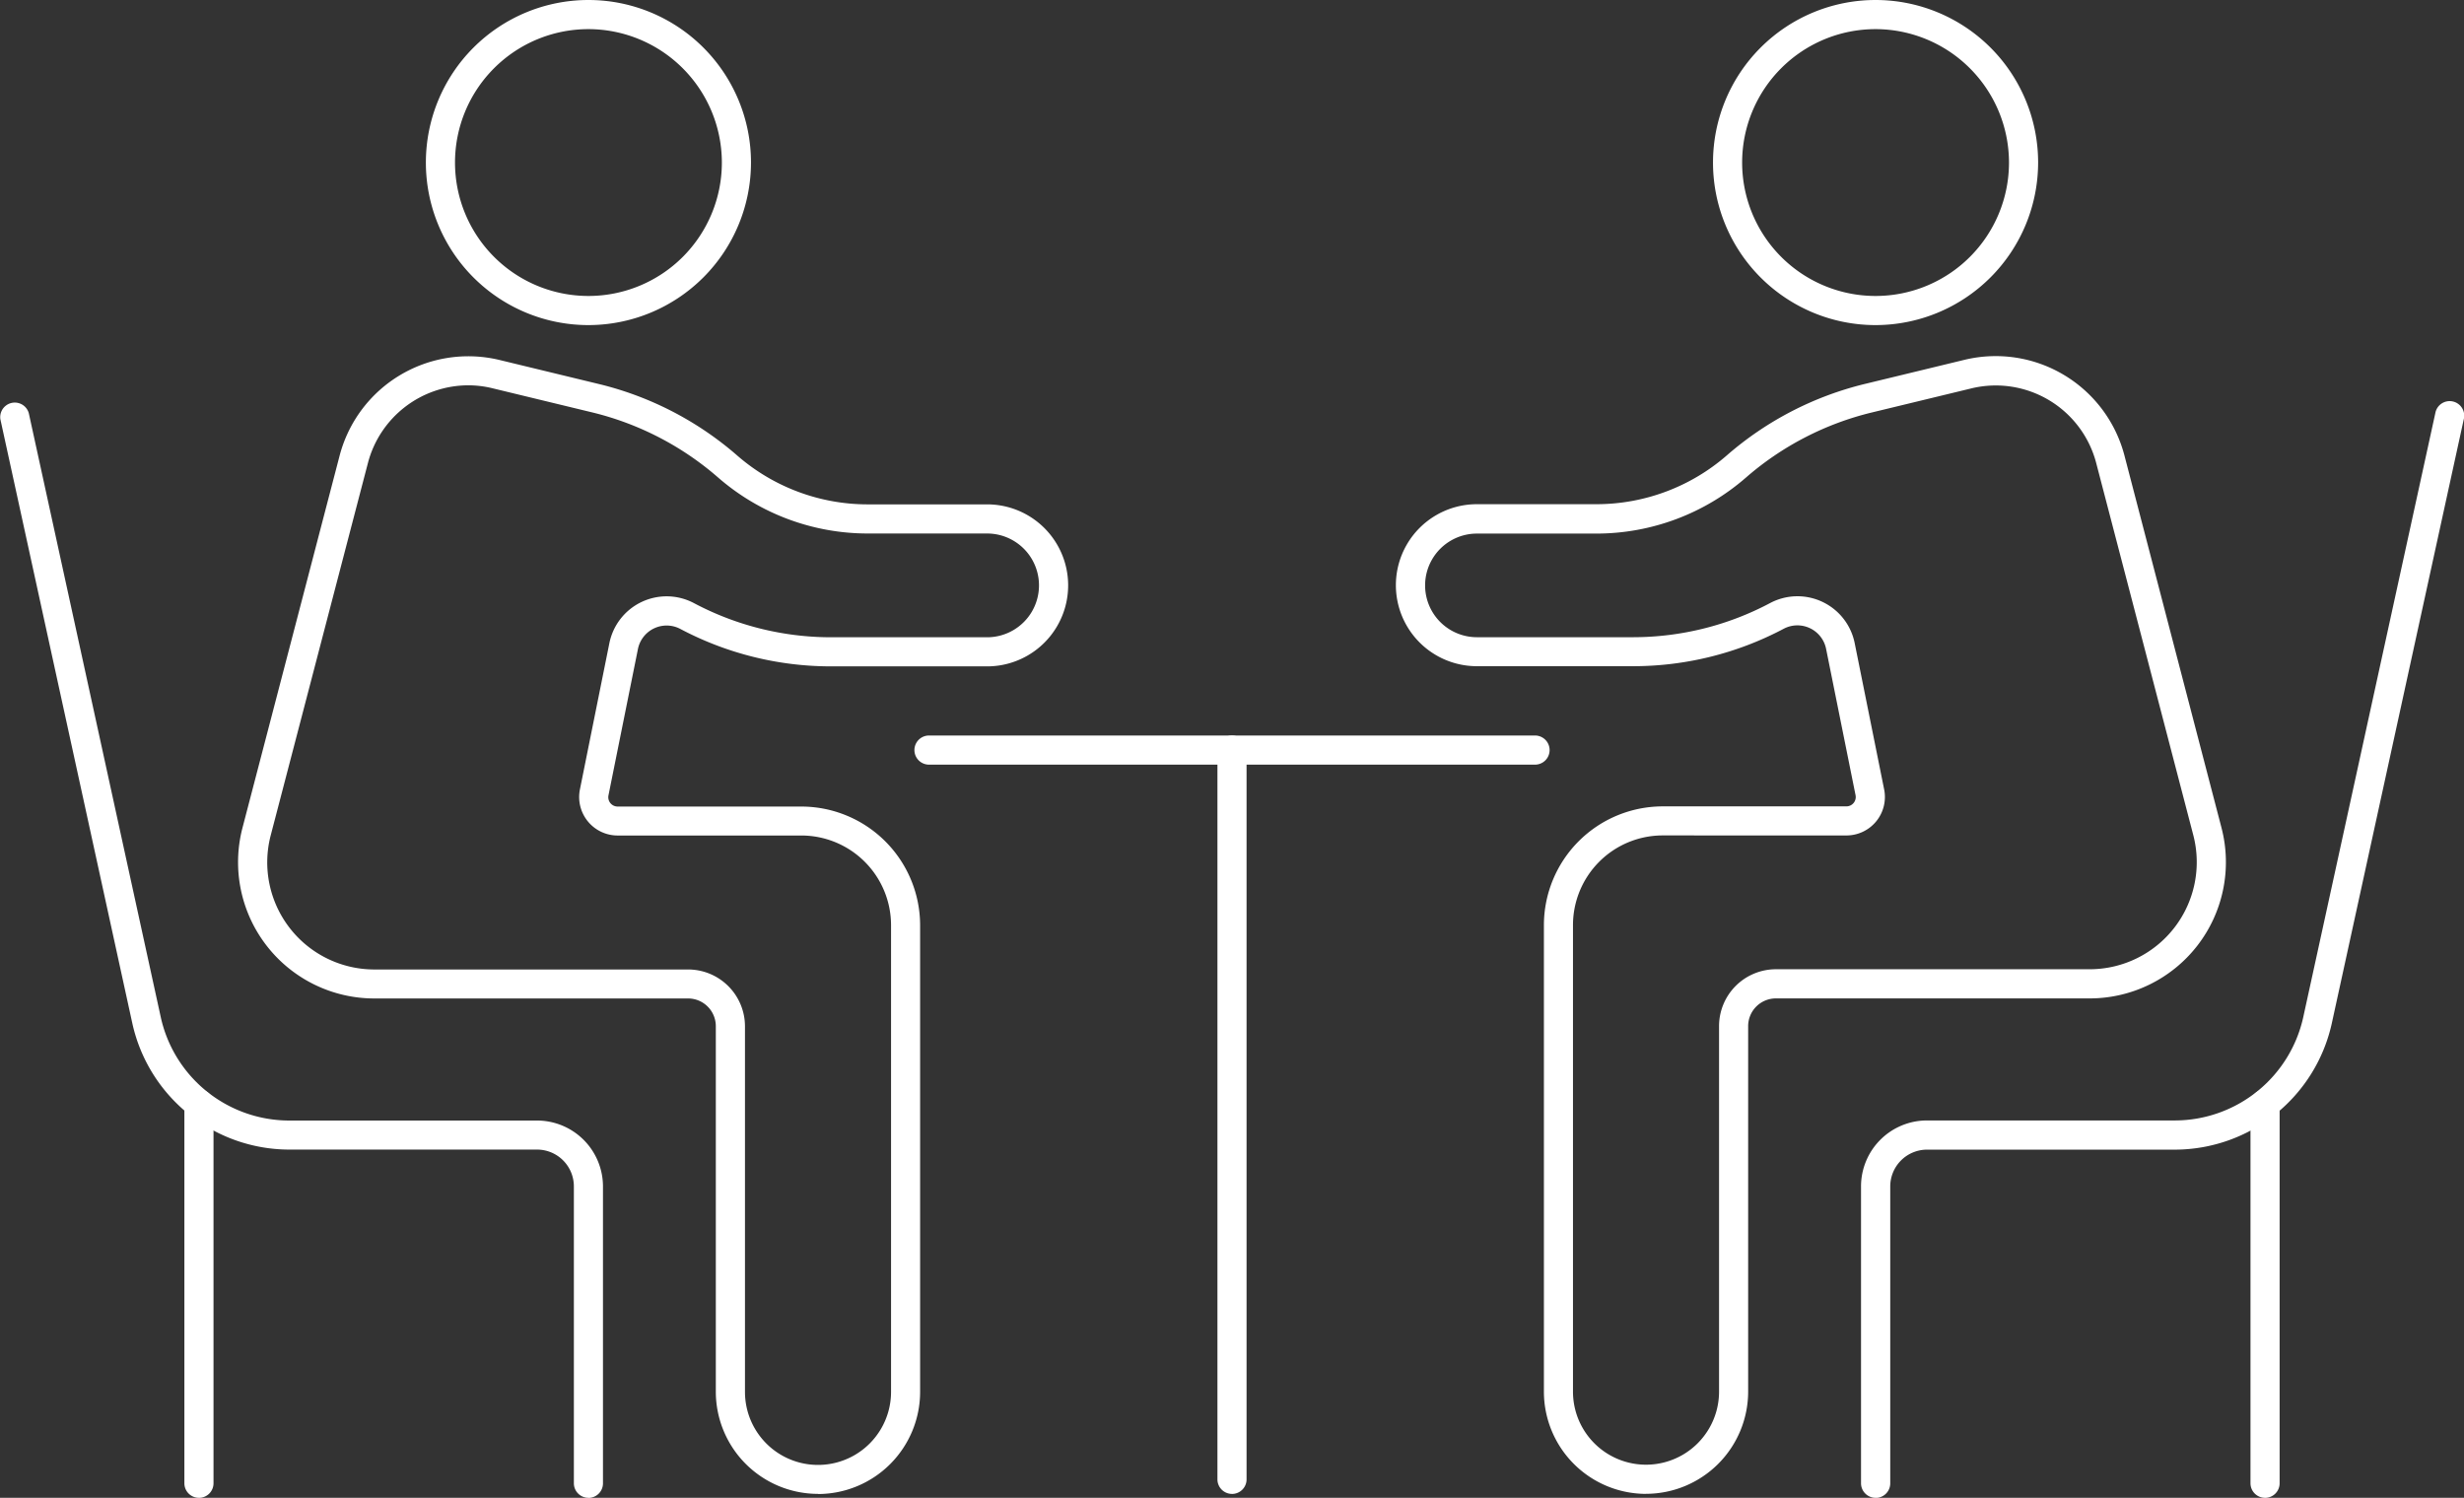
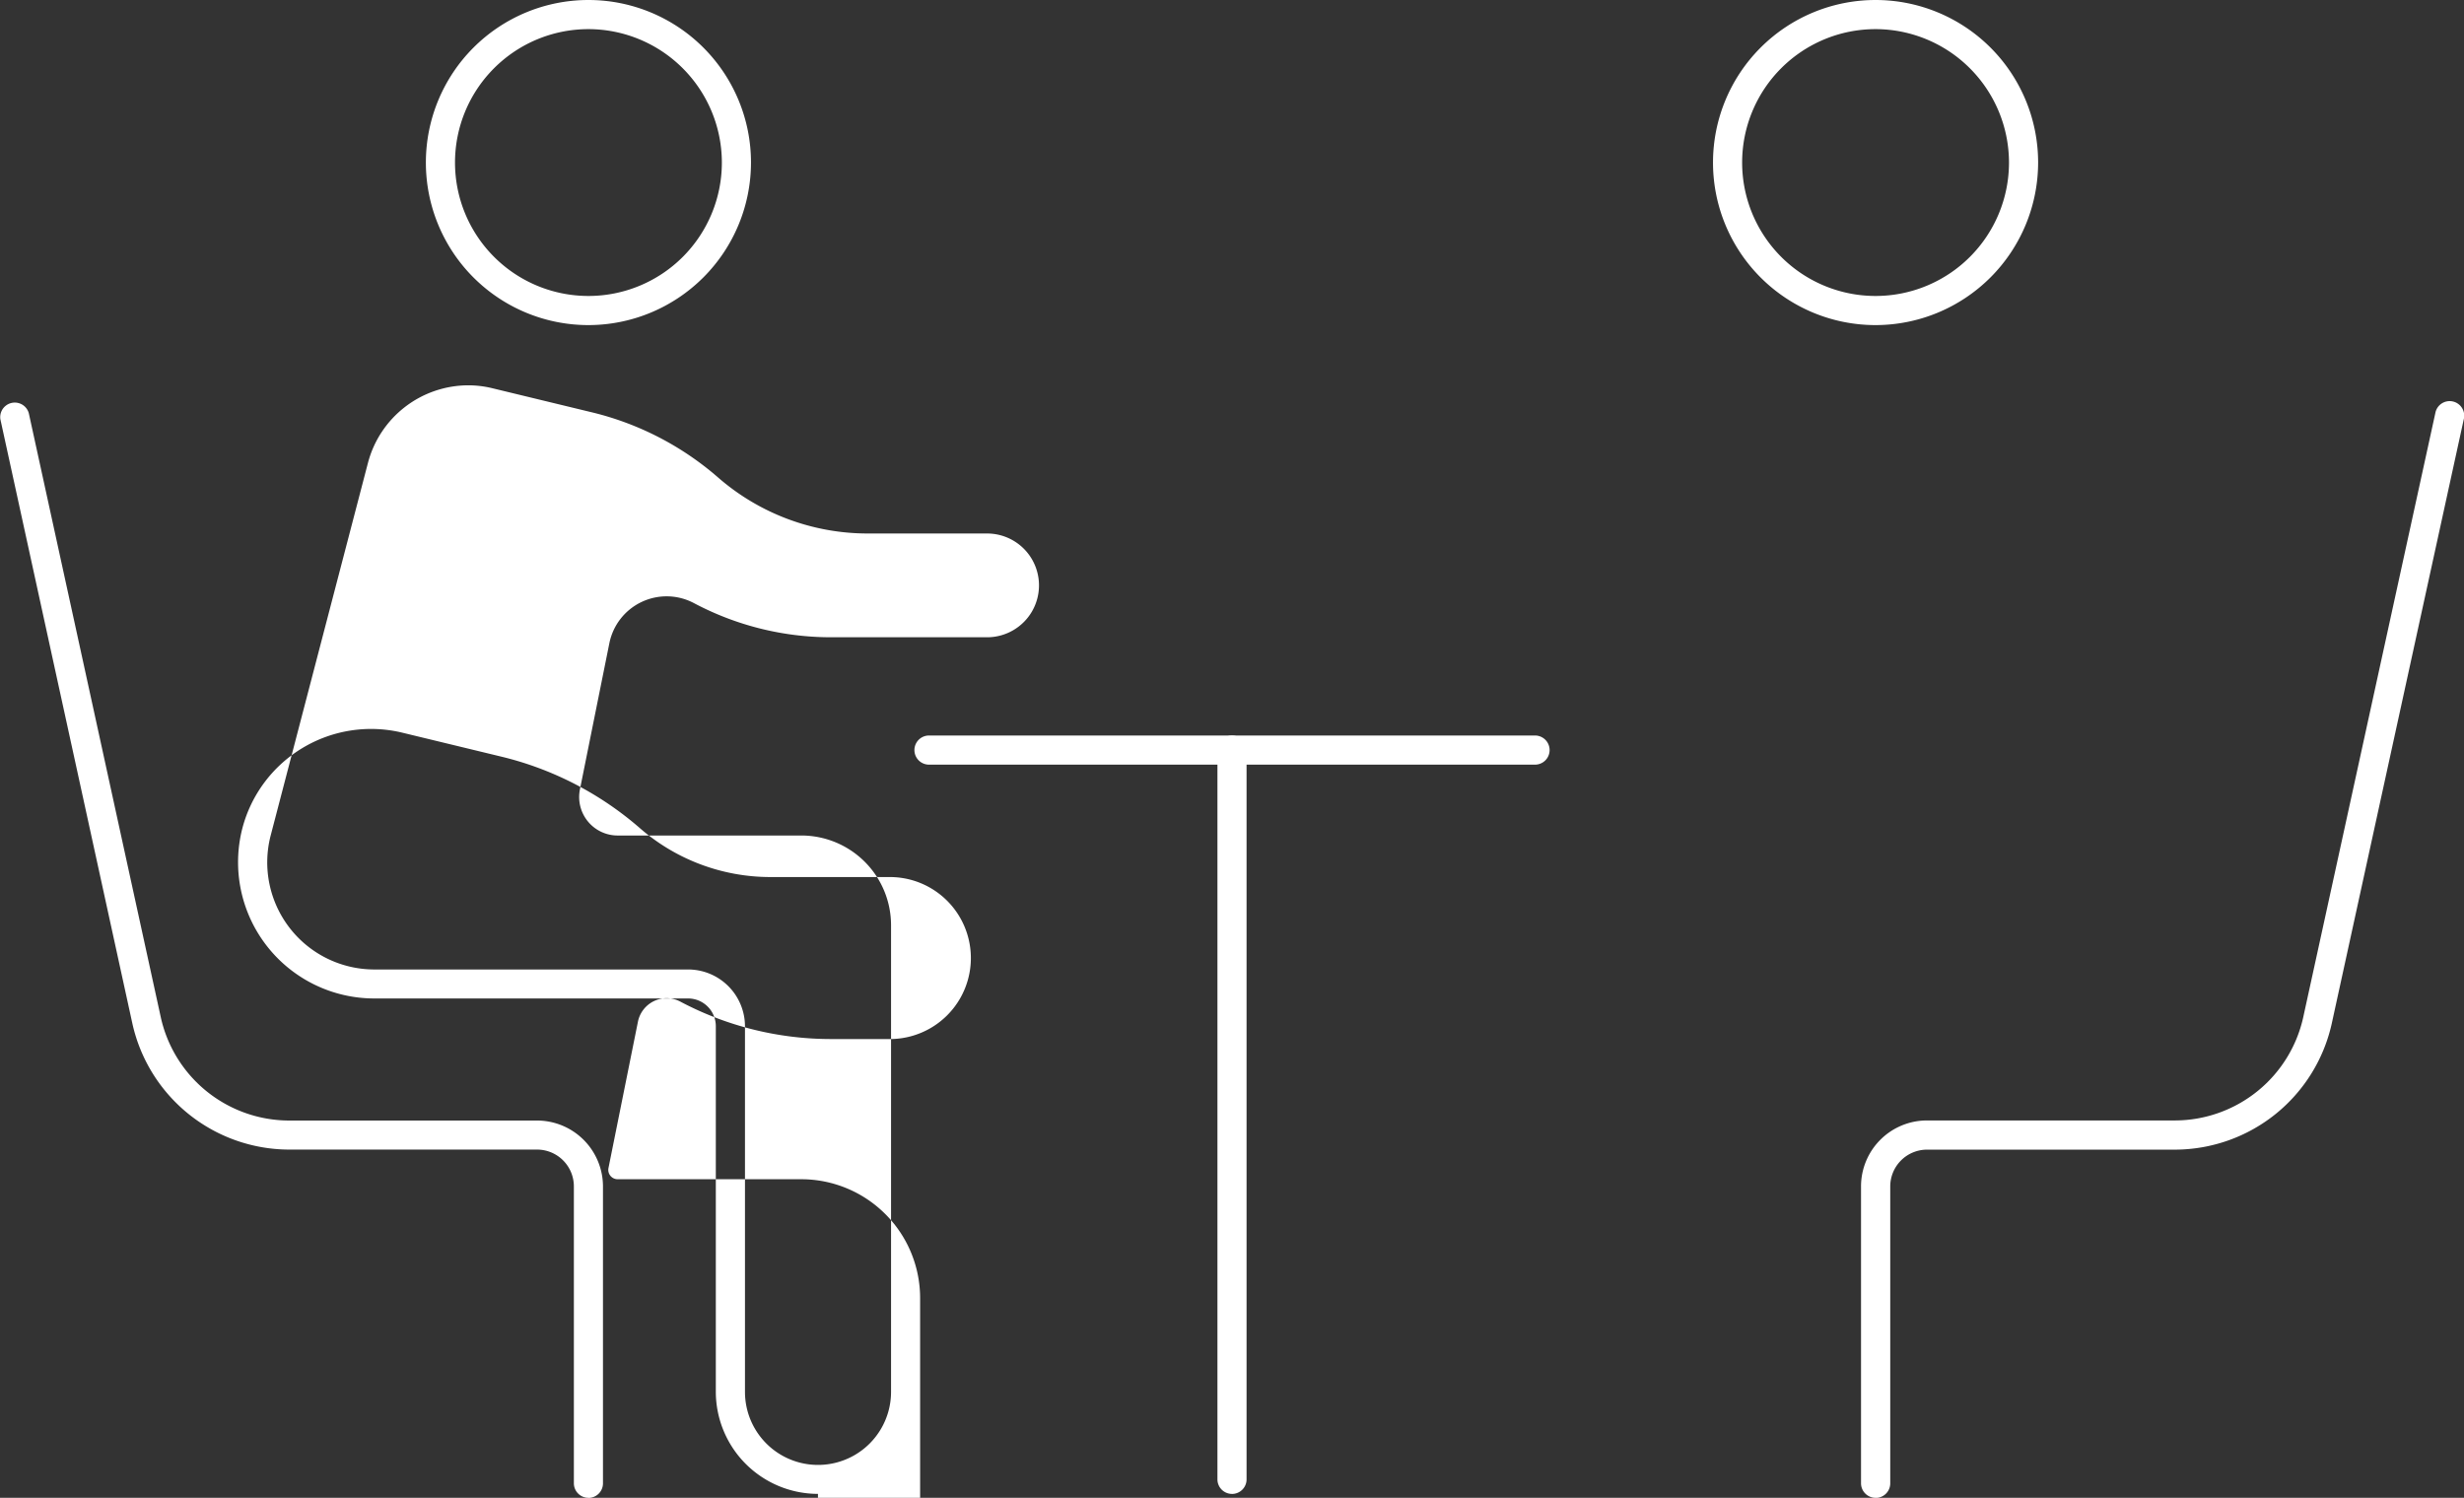
<svg xmlns="http://www.w3.org/2000/svg" width="85.594" height="52.035" viewBox="0 0 85.594 52.035">
  <rect x="0" y="0" width="85.594" height="52.035" fill="#333333" stroke="none" />
  <defs>
    <clipPath id="clip-path">
      <rect id="長方形_3617" data-name="長方形 3617" width="85.594" height="52.035" fill="#fff" />
    </clipPath>
  </defs>
  <g id="グループ_324522" data-name="グループ 324522" transform="translate(-481 -5392.124)">
    <g id="グループ_324521" data-name="グループ 324521" transform="translate(481 5392.124)">
      <g id="グループ_324520" data-name="グループ 324520" clip-path="url(#clip-path)">
        <path id="パス_3774" data-name="パス 3774" d="M20.441,116.683a.506.506,0,0,1-.506-.506V105.863a1.279,1.279,0,0,0-1.278-1.278H10.03a5.591,5.591,0,0,1-5.43-4.372l-4.587-21A.506.506,0,0,1,1,79l4.588,21a4.574,4.574,0,0,0,4.442,3.576h8.627a2.292,2.292,0,0,1,2.289,2.289v10.315a.506.506,0,0,1-.506.506" transform="translate(0 -64.648)" fill="#fff" />
-         <path id="パス_3775" data-name="パス 3775" d="M66.73,109.225a3.552,3.552,0,0,1-3.548-3.548v-12.7a.964.964,0,0,0-.963-.963h-10.9a4.733,4.733,0,0,1-4.58-5.927L50.118,73.14a4.622,4.622,0,0,1,5.534-3.311l3.479.842a11.4,11.4,0,0,1,4.791,2.478,6.9,6.9,0,0,0,4.536,1.7h4.149a2.814,2.814,0,0,1,0,5.628H67.177a11.177,11.177,0,0,1-5.227-1.3,1.017,1.017,0,0,0-1.474.7l-1.023,5.081a.325.325,0,0,0,.318.389h6.382a4.13,4.13,0,0,1,4.126,4.125v16.21a3.552,3.552,0,0,1-3.548,3.548M54.579,70.713A3.611,3.611,0,0,0,51.1,73.4L47.72,86.347a3.721,3.721,0,0,0,3.6,4.66h10.9a1.977,1.977,0,0,1,1.975,1.975v12.7a2.537,2.537,0,0,0,5.074,0V89.467a3.117,3.117,0,0,0-3.114-3.114H59.771a1.337,1.337,0,0,1-1.31-1.6l1.023-5.081a2.029,2.029,0,0,1,2.941-1.391,10.159,10.159,0,0,0,4.752,1.185h5.429a1.8,1.8,0,0,0,0-3.605H68.457a7.915,7.915,0,0,1-5.2-1.949,10.388,10.388,0,0,0-4.364-2.257l-3.479-.842a3.54,3.54,0,0,0-.835-.1" transform="translate(-38.316 -57.327)" fill="#fff" />
+         <path id="パス_3775" data-name="パス 3775" d="M66.73,109.225a3.552,3.552,0,0,1-3.548-3.548v-12.7a.964.964,0,0,0-.963-.963h-10.9a4.733,4.733,0,0,1-4.58-5.927a4.622,4.622,0,0,1,5.534-3.311l3.479.842a11.4,11.4,0,0,1,4.791,2.478,6.9,6.9,0,0,0,4.536,1.7h4.149a2.814,2.814,0,0,1,0,5.628H67.177a11.177,11.177,0,0,1-5.227-1.3,1.017,1.017,0,0,0-1.474.7l-1.023,5.081a.325.325,0,0,0,.318.389h6.382a4.13,4.13,0,0,1,4.126,4.125v16.21a3.552,3.552,0,0,1-3.548,3.548M54.579,70.713A3.611,3.611,0,0,0,51.1,73.4L47.72,86.347a3.721,3.721,0,0,0,3.6,4.66h10.9a1.977,1.977,0,0,1,1.975,1.975v12.7a2.537,2.537,0,0,0,5.074,0V89.467a3.117,3.117,0,0,0-3.114-3.114H59.771a1.337,1.337,0,0,1-1.31-1.6l1.023-5.081a2.029,2.029,0,0,1,2.941-1.391,10.159,10.159,0,0,0,4.752,1.185h5.429a1.8,1.8,0,0,0,0-3.605H68.457a7.915,7.915,0,0,1-5.2-1.949,10.388,10.388,0,0,0-4.364-2.257l-3.479-.842a3.54,3.54,0,0,0-.835-.1" transform="translate(-38.316 -57.327)" fill="#fff" />
        <path id="パス_3776" data-name="パス 3776" d="M88.979,11.294a5.647,5.647,0,1,1,5.647-5.647,5.653,5.653,0,0,1-5.647,5.647m0-10.282a4.635,4.635,0,1,0,4.635,4.635,4.641,4.641,0,0,0-4.635-4.635" transform="translate(-68.538)" fill="#fff" />
-         <path id="パス_3777" data-name="パス 3777" d="M36.587,227.38a.506.506,0,0,1-.506-.506V213.7a.506.506,0,0,1,1.012,0v13.175a.506.506,0,0,1-.506.506" transform="translate(-29.676 -175.345)" fill="#fff" />
        <path id="パス_3778" data-name="パス 3778" d="M364.656,116.684a.506.506,0,0,1-.506-.506V105.863a2.292,2.292,0,0,1,2.289-2.289h8.627A4.574,4.574,0,0,0,379.509,100L384.1,79a.506.506,0,1,1,.988.216l-4.588,21a5.591,5.591,0,0,1-5.43,4.372h-8.627a1.279,1.279,0,0,0-1.278,1.278v10.315a.506.506,0,0,1-.506.506" transform="translate(-299.502 -64.649)" fill="#fff" />
-         <path id="パス_3779" data-name="パス 3779" d="M281.825,109.226a3.553,3.553,0,0,1-3.548-3.548V89.467a4.13,4.13,0,0,1,4.126-4.125h6.382a.325.325,0,0,0,.318-.389l-1.023-5.081a1.017,1.017,0,0,0-1.474-.7,11.177,11.177,0,0,1-5.228,1.3h-5.429a2.814,2.814,0,1,1,0-5.628H280.1a6.9,6.9,0,0,0,4.536-1.7,11.4,11.4,0,0,1,4.791-2.478l3.478-.842a4.623,4.623,0,0,1,5.534,3.311l3.376,12.951a4.733,4.733,0,0,1-4.58,5.927h-10.9a.964.964,0,0,0-.963.963v12.7a3.553,3.553,0,0,1-3.548,3.548m.577-22.873a3.117,3.117,0,0,0-3.114,3.114v16.21a2.537,2.537,0,0,0,5.074,0v-12.7a1.977,1.977,0,0,1,1.974-1.975h10.9a3.721,3.721,0,0,0,3.6-4.66L297.459,73.4a3.606,3.606,0,0,0-4.318-2.583l-3.478.842a10.386,10.386,0,0,0-4.364,2.257,7.914,7.914,0,0,1-5.2,1.949h-4.149a1.8,1.8,0,1,0,0,3.6h5.429a10.161,10.161,0,0,0,4.753-1.185,2.028,2.028,0,0,1,2.941,1.391l1.023,5.081a1.336,1.336,0,0,1-1.31,1.6Z" transform="translate(-224.645 -57.328)" fill="#fff" />
        <path id="パス_3780" data-name="パス 3780" d="M340.837,11.294a5.647,5.647,0,1,1,5.647-5.647,5.653,5.653,0,0,1-5.647,5.647m0-10.282a4.635,4.635,0,1,0,4.635,4.635,4.641,4.641,0,0,0-4.635-4.635" transform="translate(-275.684)" fill="#fff" />
-         <path id="パス_3781" data-name="パス 3781" d="M440.866,227.38a.506.506,0,0,1-.506-.506V213.7a.506.506,0,1,1,1.012,0v13.175a.506.506,0,0,1-.506.506" transform="translate(-362.183 -175.345)" fill="#fff" />
        <path id="パス_3782" data-name="パス 3782" d="M238.726,170.282a.506.506,0,0,1-.506-.506V144.442a.506.506,0,0,1,1.012,0v25.335a.506.506,0,0,1-.506.506" transform="translate(-195.929 -118.383)" fill="#fff" />
        <path id="パス_3783" data-name="パス 3783" d="M200.486,144.944H179.433a.506.506,0,1,1,0-1.012h21.053a.506.506,0,1,1,0,1.012" transform="translate(-147.162 -118.38)" fill="#fff" />
      </g>
    </g>
  </g>
</svg>